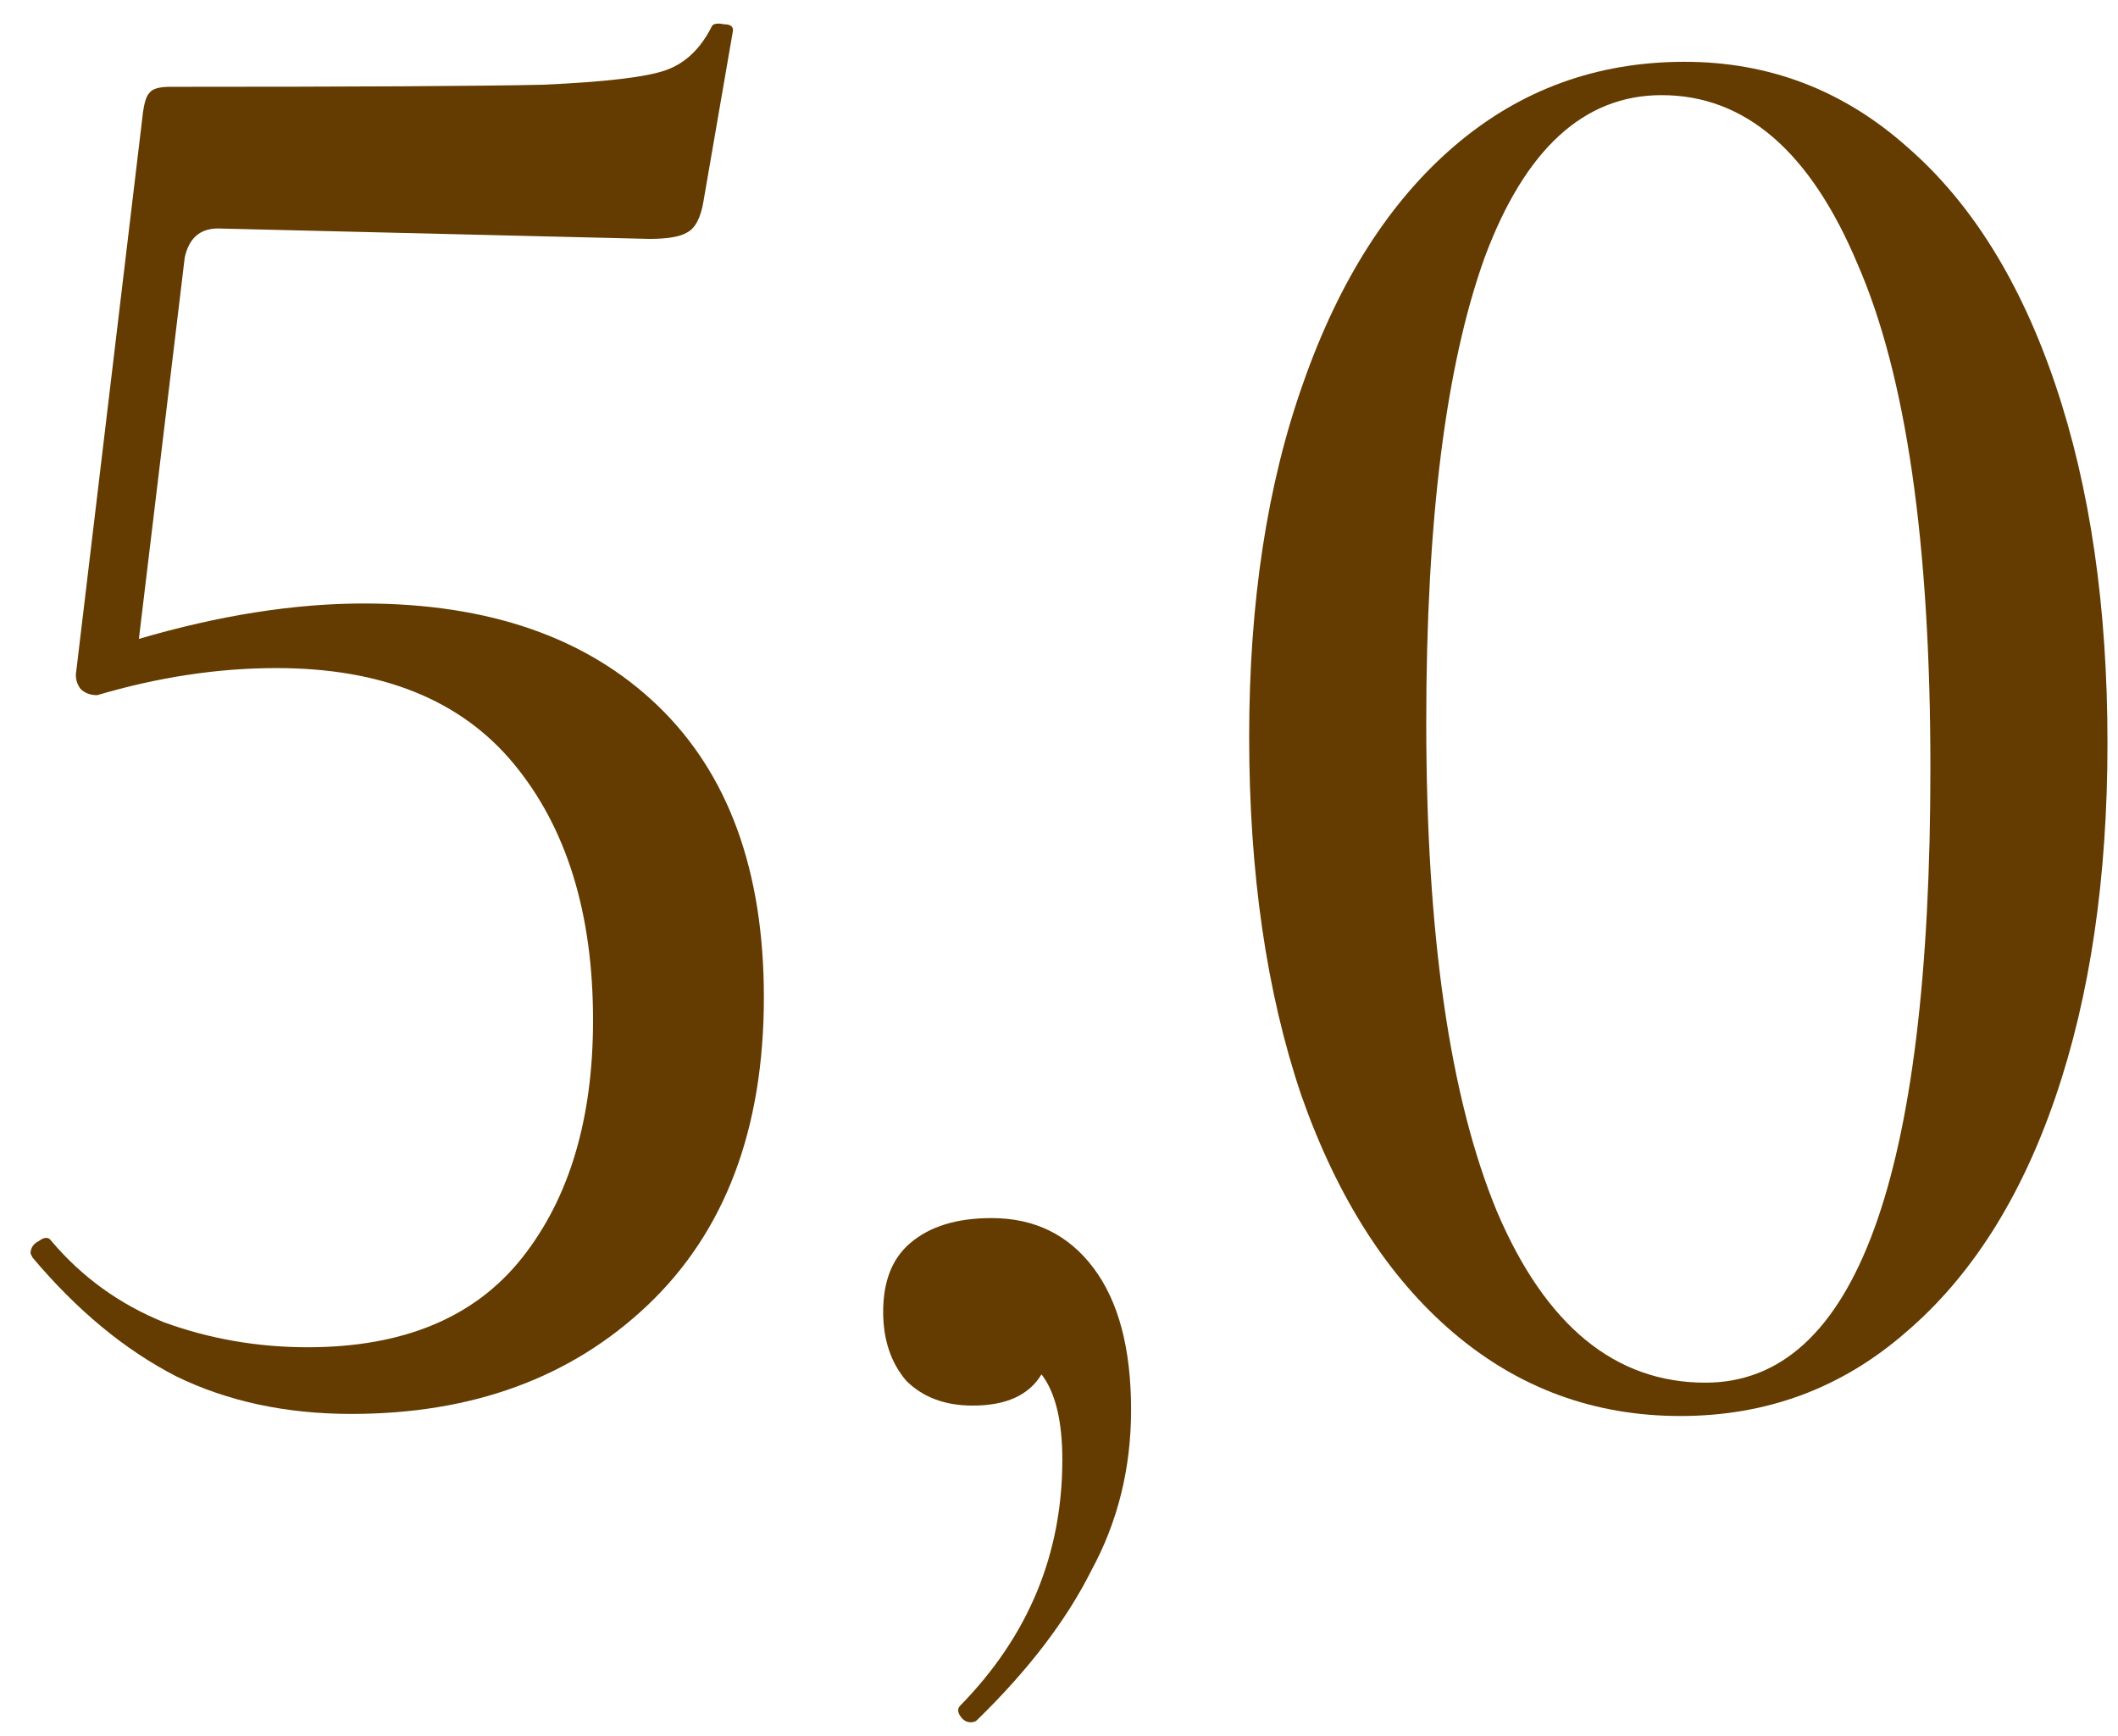
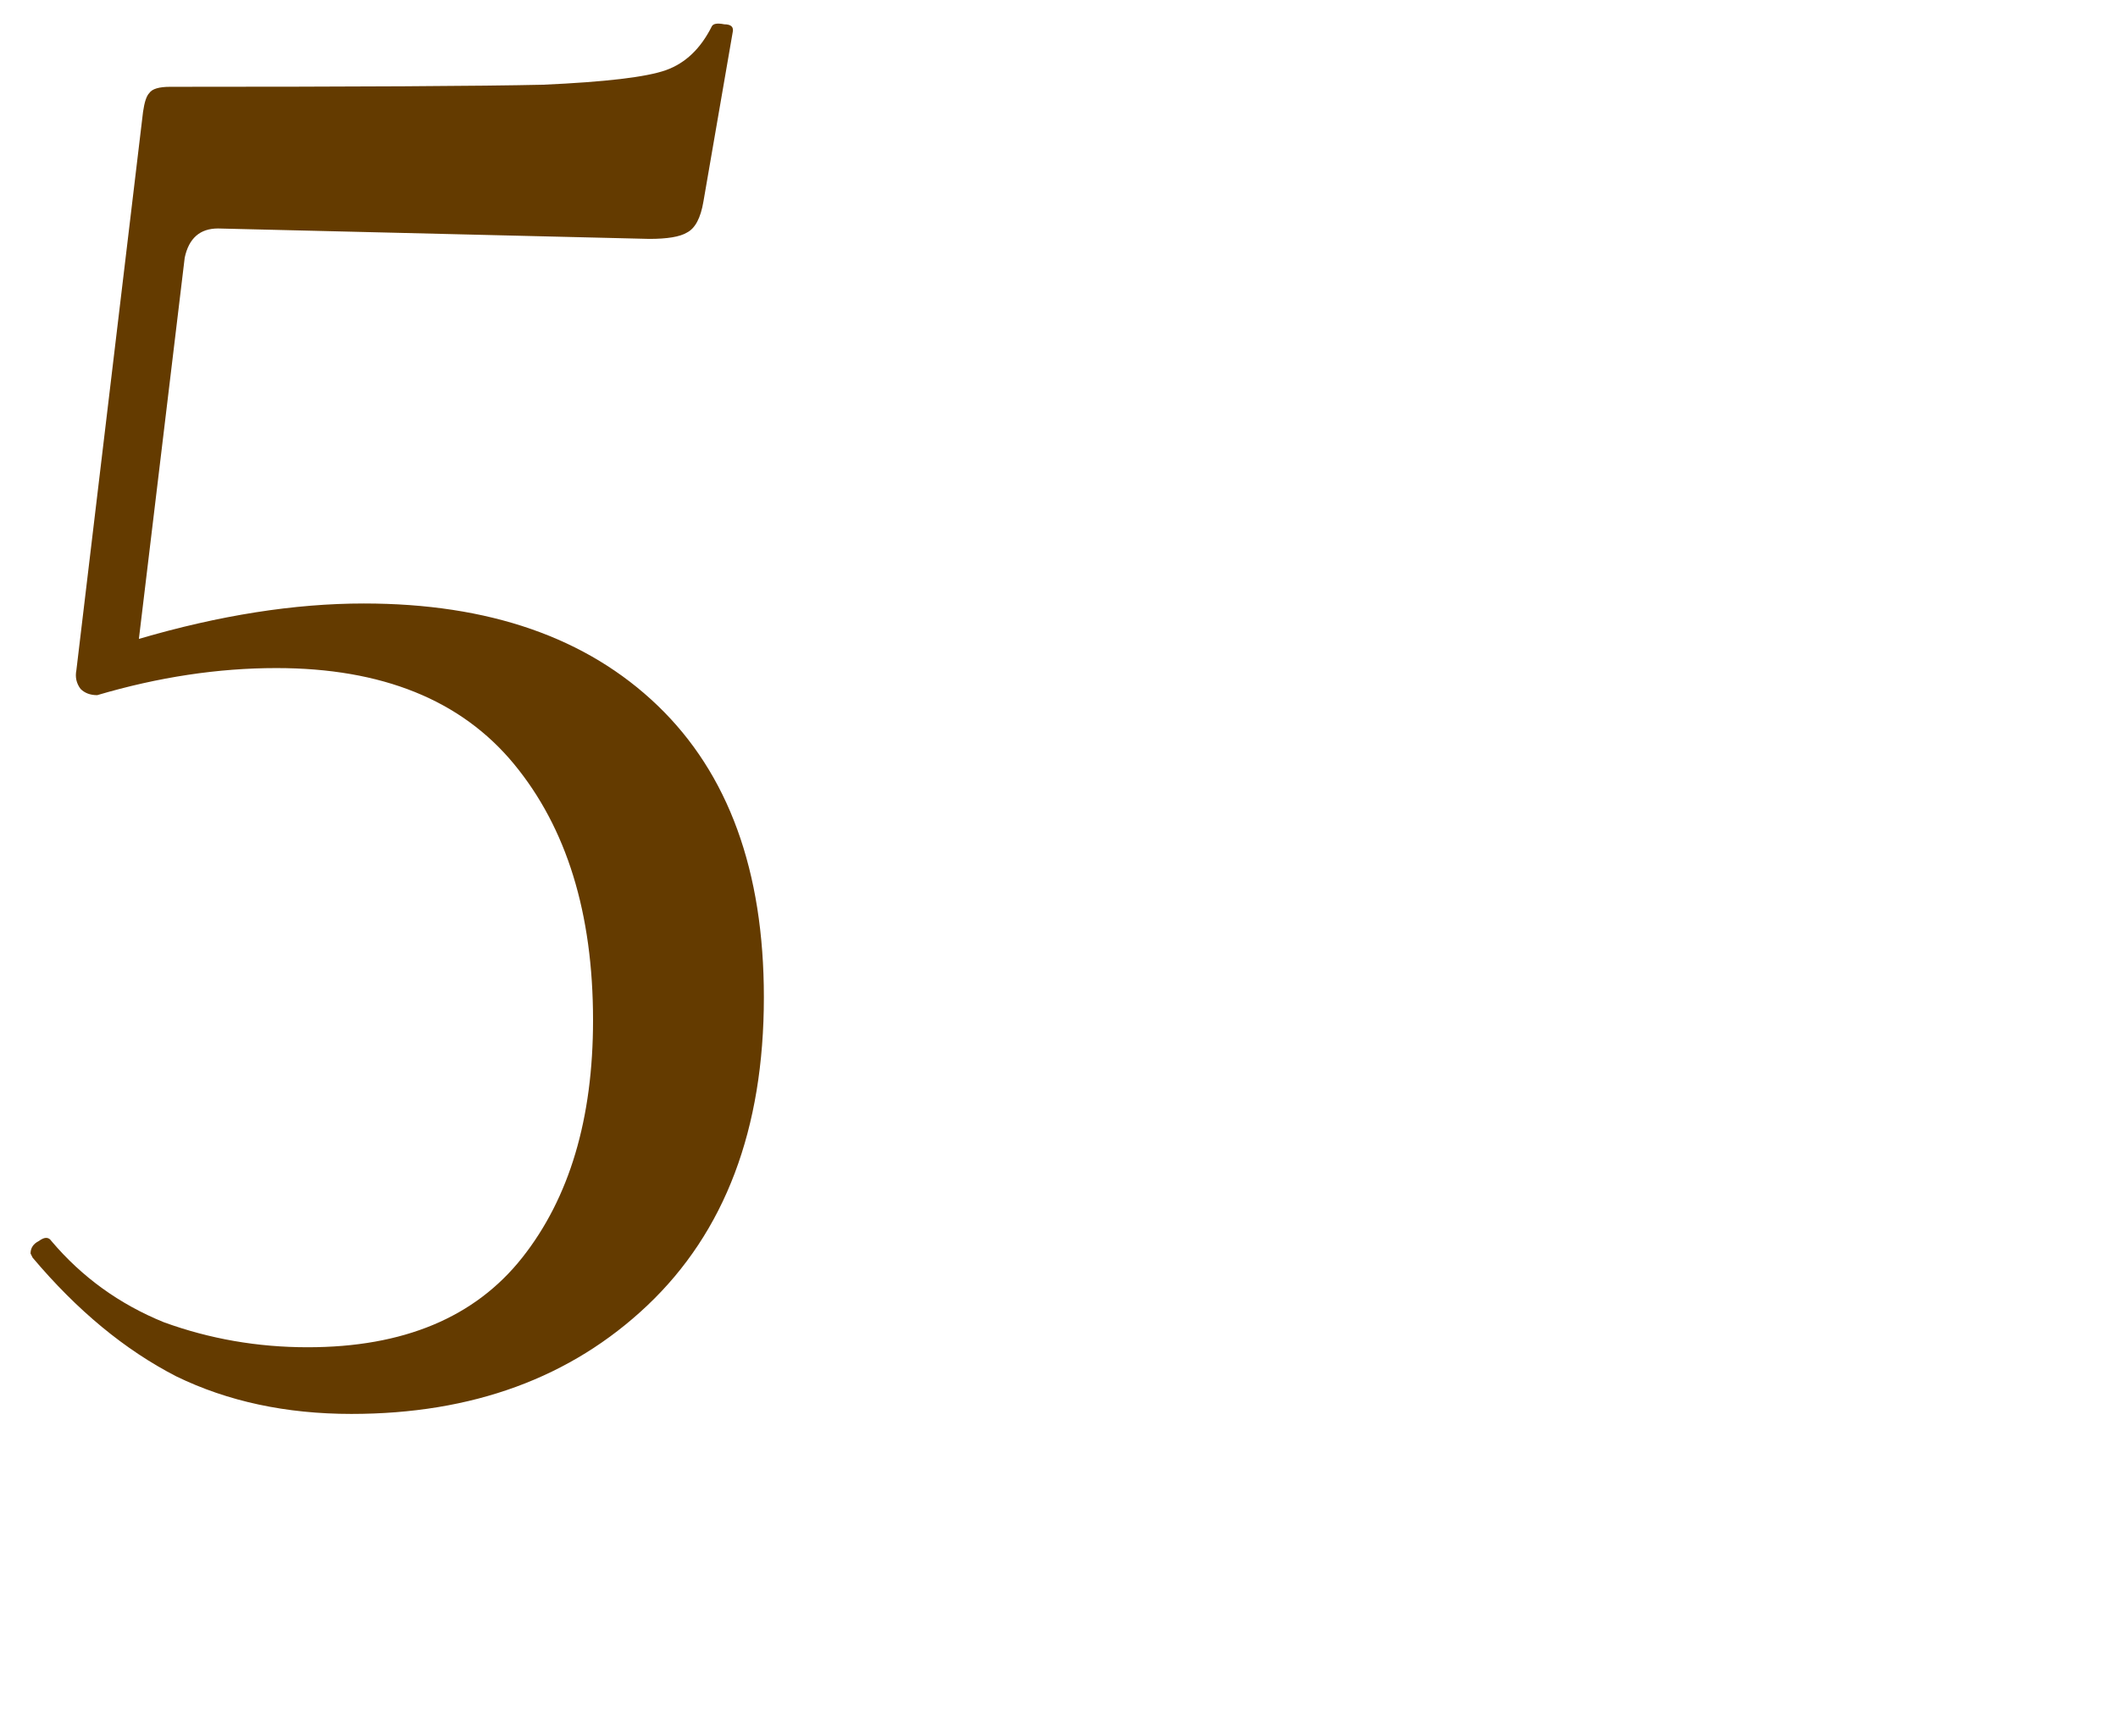
<svg xmlns="http://www.w3.org/2000/svg" width="61" height="50" viewBox="0 0 61 50" fill="none">
-   <path d="M48.397 40.78C45.917 40.78 43.737 39.98 41.857 38.38C39.977 36.78 38.517 34.5 37.477 31.54C36.477 28.58 35.977 25.14 35.977 21.22C35.977 17.34 36.497 13.94 37.537 11.02C38.577 8.06 40.037 5.78 41.917 4.18C43.797 2.58 45.997 1.78 48.517 1.78C50.957 1.78 53.097 2.6 54.937 4.24C56.777 5.84 58.197 8.12 59.197 11.08C60.197 14.04 60.697 17.48 60.697 21.4C60.697 25.28 60.197 28.68 59.197 31.6C58.197 34.52 56.757 36.78 54.877 38.38C53.037 39.98 50.877 40.78 48.397 40.78ZM49.117 39.82C53.437 39.82 55.597 33.92 55.597 22.12C55.597 15.64 54.897 10.8 53.497 7.6C52.137 4.36 50.257 2.74 47.857 2.74C45.617 2.74 43.917 4.3 42.757 7.42C41.637 10.54 41.077 15 41.077 20.8C41.077 26.92 41.757 31.62 43.117 34.9C44.517 38.18 46.517 39.82 49.117 39.82Z" fill="#643B00" />
-   <path d="M28.556 35.08C29.796 35.08 30.776 35.56 31.496 36.52C32.216 37.48 32.576 38.84 32.576 40.6C32.576 42.28 32.196 43.82 31.436 45.22C30.716 46.66 29.616 48.1 28.136 49.54C28.096 49.58 28.036 49.6 27.956 49.6C27.836 49.6 27.736 49.54 27.656 49.42C27.576 49.3 27.576 49.2 27.656 49.12C29.616 47.12 30.596 44.76 30.596 42.04C30.596 40.92 30.396 40.1 29.996 39.58C29.636 40.18 28.976 40.48 28.016 40.48C27.216 40.48 26.576 40.24 26.096 39.76C25.656 39.24 25.436 38.58 25.436 37.78C25.436 36.9 25.696 36.24 26.216 35.8C26.776 35.32 27.556 35.08 28.556 35.08Z" fill="#643B00" />
  <path d="M10.48 17.38C14.08 17.38 16.9 18.36 18.94 20.32C20.98 22.28 22 25.08 22 28.72C22 32.52 20.88 35.48 18.64 37.6C16.44 39.68 13.6 40.72 10.12 40.72C8.24 40.72 6.56 40.36 5.08 39.64C3.6 38.88 2.22 37.74 0.94 36.22L0.88 36.1C0.88 35.94 0.96 35.82 1.12 35.74C1.28 35.62 1.4 35.62 1.48 35.74C2.36 36.78 3.44 37.56 4.72 38.08C6.04 38.56 7.42 38.8 8.86 38.8C11.62 38.8 13.68 37.94 15.04 36.22C16.4 34.5 17.08 32.22 17.08 29.38C17.08 26.3 16.32 23.84 14.8 22C13.28 20.16 11 19.24 7.96 19.24C6.28 19.24 4.56 19.5 2.8 20.02C2.6 20.02 2.44 19.96 2.32 19.84C2.2 19.68 2.16 19.5 2.2 19.3L4.12 3.22C4.16 2.94 4.22 2.76 4.3 2.68C4.38 2.56 4.58 2.5 4.9 2.5C10.3 2.5 13.88 2.48 15.64 2.44C17.44 2.36 18.62 2.22 19.18 2.02C19.74 1.82 20.18 1.4 20.5 0.76C20.54 0.68 20.66 0.66 20.86 0.7C21.06 0.7 21.14 0.78 21.1 0.94L20.26 5.8C20.18 6.28 20.02 6.58 19.78 6.7C19.58 6.82 19.22 6.88 18.7 6.88L6.28 6.58C5.76 6.58 5.44 6.86 5.32 7.42L4 18.4C6.32 17.72 8.48 17.38 10.48 17.38Z" fill="#643B00" />
</svg>